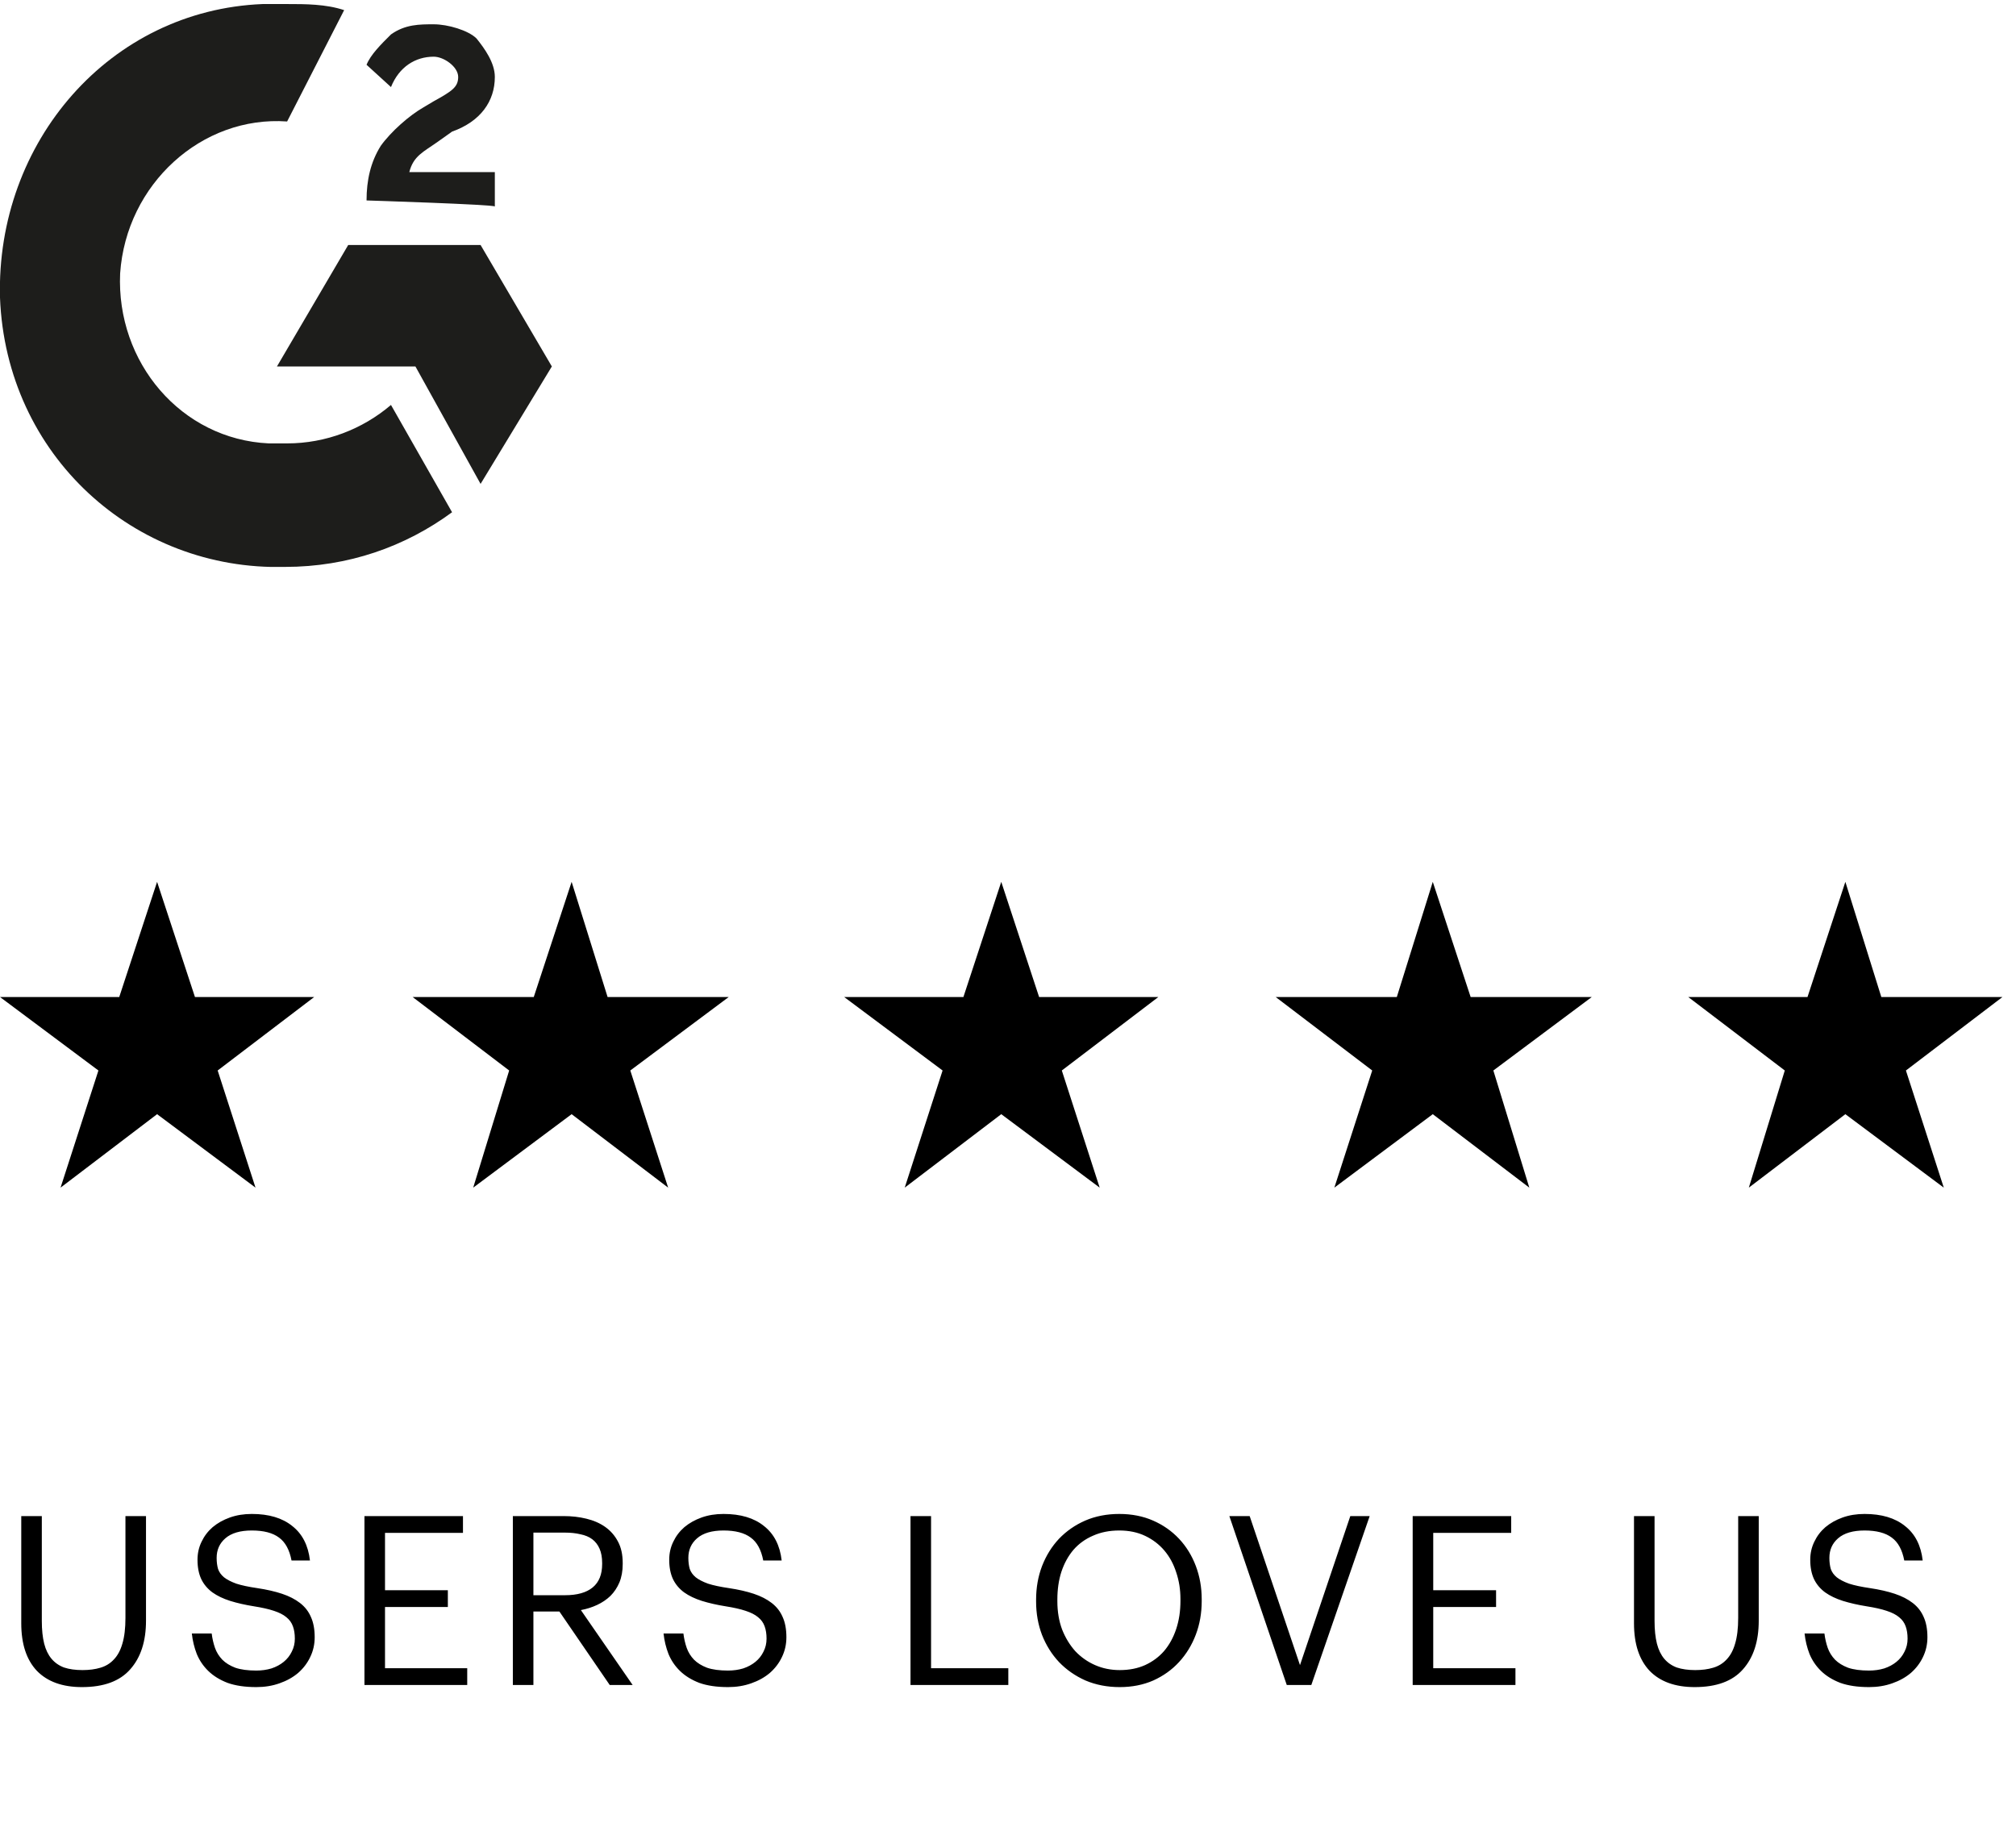
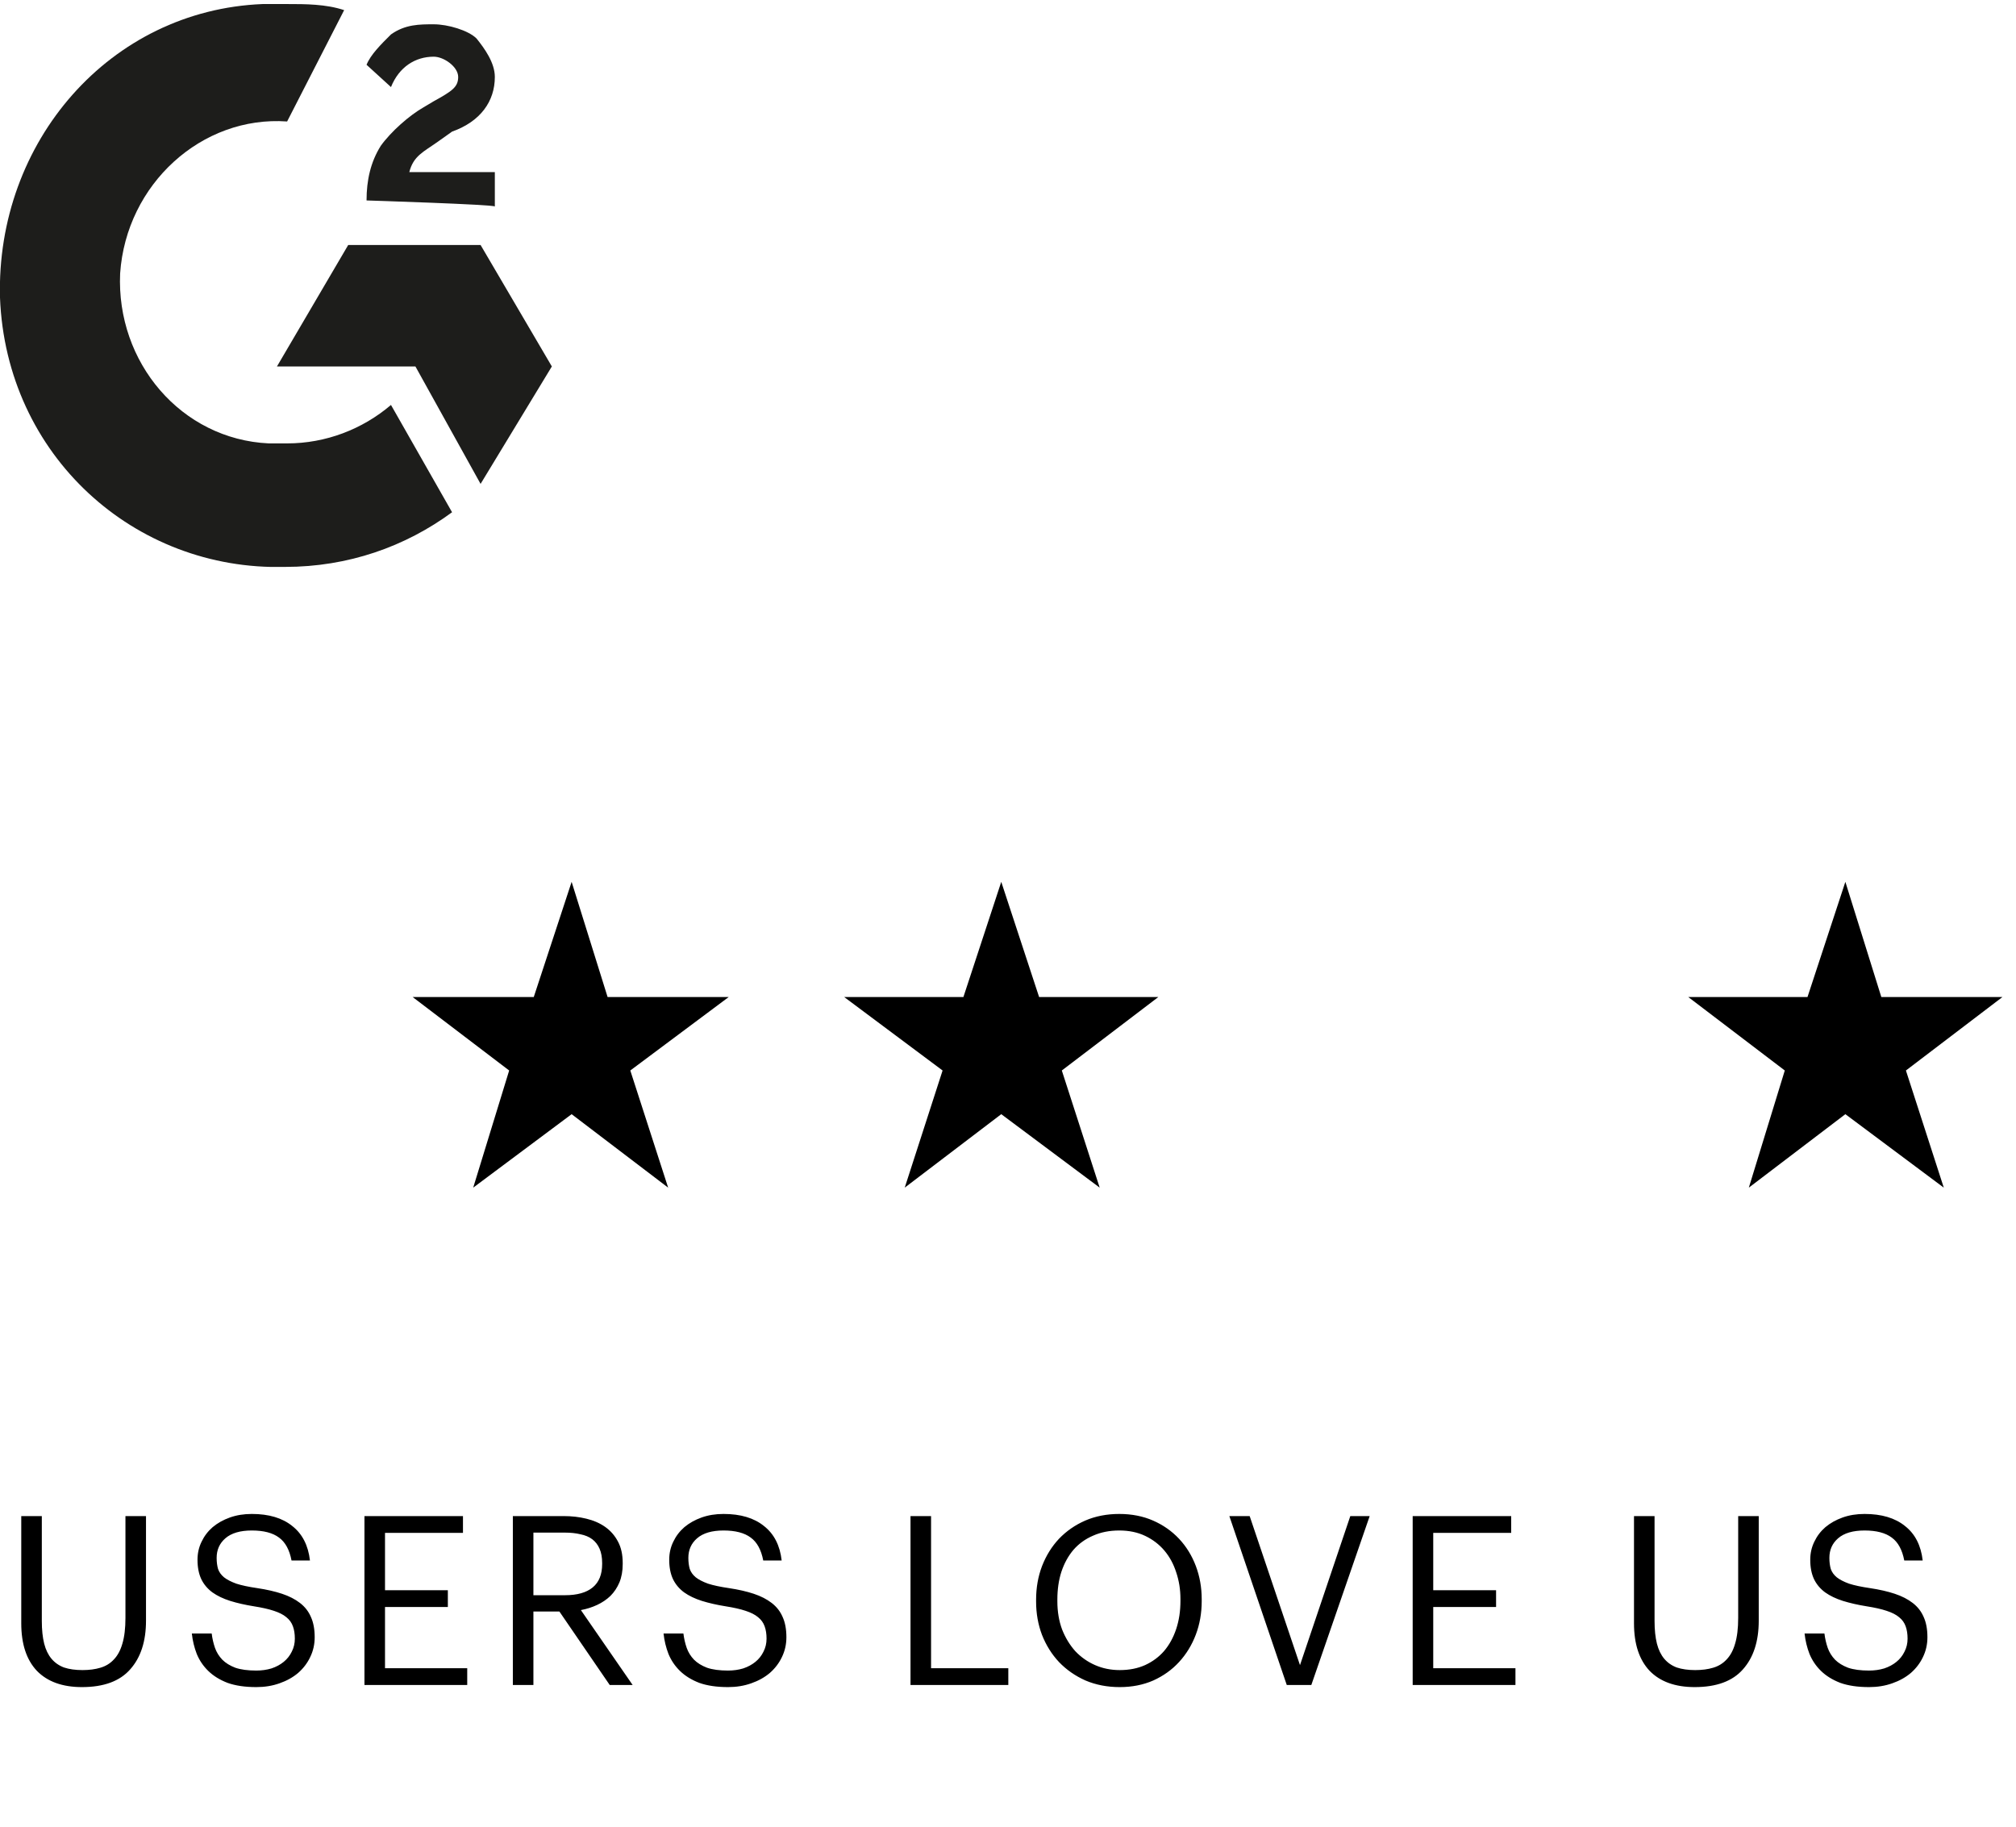
<svg xmlns="http://www.w3.org/2000/svg" width="128" height="116" viewBox="0 0 128 116" fill="none">
  <g clip-path="url(#clip0_1_326)">
    <path d="M18.23 0.257C19.394 0.257 20.687 0.257 21.851 0.643L18.23 7.714C12.8 7.329 8.016 11.7 7.628 17.357C7.37 23.015 11.507 27.9 17.067 28.157H18.23C20.687 28.157 23.014 27.257 24.824 25.715L28.703 32.529C25.729 34.715 22.109 36 18.101 36C8.533 36.257 0.388 28.929 -2.29571e-07 18.9C-0.259 9 6.982 0.643 16.679 0.257H18.23Z" fill="#1D1D1B" />
    <path d="M22.109 15.557L17.584 23.271H26.376L30.513 30.729L35.038 23.271L30.513 15.557H22.109Z" fill="#1D1D1B" />
    <path d="M23.273 12.729C23.273 11.443 23.531 10.286 24.178 9.257C24.824 8.357 25.988 7.329 26.893 6.814L27.539 6.429C28.703 5.786 29.091 5.529 29.091 4.886C29.091 4.243 28.186 3.6 27.539 3.6C26.376 3.6 25.341 4.243 24.824 5.529L23.273 4.114C23.531 3.472 24.178 2.829 24.824 2.186C25.729 1.543 26.634 1.543 27.539 1.543C28.444 1.543 29.737 1.929 30.255 2.443C30.772 3.086 31.418 3.986 31.418 4.886C31.418 6.429 30.513 7.714 28.703 8.357L27.798 9C26.893 9.643 26.246 9.9 25.988 10.929H31.418V13.114C31.418 12.986 23.273 12.729 23.273 12.729Z" fill="#1D1D1B" />
  </g>
  <path d="M5.205 107.135C3.965 107.135 3.01 106.79 2.34 106.1C1.68 105.4 1.35 104.395 1.35 103.085V96.275H2.655V102.935C2.655 103.495 2.705 103.975 2.805 104.375C2.905 104.765 3.06 105.085 3.27 105.335C3.48 105.585 3.745 105.77 4.065 105.89C4.395 106 4.785 106.055 5.235 106.055C5.665 106.055 6.045 106.005 6.375 105.905C6.715 105.805 7 105.63 7.23 105.38C7.47 105.13 7.65 104.795 7.77 104.375C7.9 103.945 7.965 103.4 7.965 102.74V96.275H9.27V102.92C9.27 104.23 8.935 105.26 8.265 106.01C7.605 106.76 6.585 107.135 5.205 107.135ZM16.275 107.135C15.555 107.135 14.945 107.045 14.445 106.865C13.955 106.675 13.55 106.425 13.23 106.115C12.91 105.805 12.665 105.445 12.495 105.035C12.335 104.625 12.23 104.19 12.18 103.73H13.44C13.48 104.05 13.55 104.355 13.65 104.645C13.75 104.925 13.905 105.175 14.115 105.395C14.325 105.605 14.6 105.775 14.94 105.905C15.29 106.025 15.735 106.085 16.275 106.085C16.615 106.085 16.935 106.04 17.235 105.95C17.535 105.85 17.795 105.71 18.015 105.53C18.235 105.35 18.405 105.135 18.525 104.885C18.655 104.635 18.72 104.36 18.72 104.06C18.72 103.76 18.68 103.5 18.6 103.28C18.52 103.05 18.38 102.855 18.18 102.695C17.99 102.535 17.725 102.4 17.385 102.29C17.055 102.18 16.635 102.085 16.125 102.005C15.565 101.915 15.06 101.8 14.61 101.66C14.17 101.52 13.795 101.34 13.485 101.12C13.175 100.89 12.94 100.61 12.78 100.28C12.62 99.94 12.54 99.53 12.54 99.05C12.54 98.64 12.625 98.26 12.795 97.91C12.965 97.55 13.2 97.24 13.5 96.98C13.81 96.72 14.175 96.515 14.595 96.365C15.015 96.215 15.48 96.14 15.99 96.14C17.07 96.14 17.925 96.395 18.555 96.905C19.195 97.405 19.57 98.135 19.68 99.095H18.51C18.38 98.415 18.115 97.93 17.715 97.64C17.315 97.34 16.74 97.19 15.99 97.19C15.25 97.19 14.69 97.355 14.31 97.685C13.94 98.005 13.755 98.42 13.755 98.93C13.755 99.19 13.785 99.425 13.845 99.635C13.915 99.835 14.04 100.01 14.22 100.16C14.41 100.31 14.67 100.445 15 100.565C15.34 100.675 15.785 100.77 16.335 100.85C16.935 100.94 17.46 101.06 17.91 101.21C18.36 101.36 18.74 101.555 19.05 101.795C19.36 102.035 19.59 102.33 19.74 102.68C19.9 103.03 19.98 103.46 19.98 103.97C19.98 104.42 19.885 104.84 19.695 105.23C19.515 105.61 19.26 105.945 18.93 106.235C18.6 106.515 18.205 106.735 17.745 106.895C17.295 107.055 16.805 107.135 16.275 107.135ZM23.14 96.275H29.395V97.34H24.445V100.985H28.435V102.05H24.445V105.935H29.665V107H23.14V96.275ZM32.562 96.275H35.787C36.297 96.275 36.777 96.33 37.227 96.44C37.687 96.55 38.087 96.725 38.427 96.965C38.767 97.205 39.037 97.515 39.237 97.895C39.437 98.265 39.537 98.72 39.537 99.26V99.32C39.537 99.76 39.467 100.15 39.327 100.49C39.187 100.82 38.997 101.105 38.757 101.345C38.517 101.575 38.237 101.765 37.917 101.915C37.597 102.065 37.252 102.175 36.882 102.245L40.167 107H38.712L35.517 102.335H33.867V107H32.562V96.275ZM35.877 101.3C36.647 101.3 37.232 101.135 37.632 100.805C38.032 100.475 38.232 99.98 38.232 99.32V99.26C38.232 98.9 38.177 98.595 38.067 98.345C37.957 98.095 37.802 97.895 37.602 97.745C37.402 97.595 37.152 97.49 36.852 97.43C36.562 97.36 36.237 97.325 35.877 97.325H33.867V101.3H35.877ZM46.225 107.135C45.505 107.135 44.895 107.045 44.395 106.865C43.905 106.675 43.5 106.425 43.18 106.115C42.86 105.805 42.615 105.445 42.445 105.035C42.285 104.625 42.18 104.19 42.13 103.73H43.39C43.43 104.05 43.5 104.355 43.6 104.645C43.7 104.925 43.855 105.175 44.065 105.395C44.275 105.605 44.55 105.775 44.89 105.905C45.24 106.025 45.685 106.085 46.225 106.085C46.565 106.085 46.885 106.04 47.185 105.95C47.485 105.85 47.745 105.71 47.965 105.53C48.185 105.35 48.355 105.135 48.475 104.885C48.605 104.635 48.67 104.36 48.67 104.06C48.67 103.76 48.63 103.5 48.55 103.28C48.47 103.05 48.33 102.855 48.13 102.695C47.94 102.535 47.675 102.4 47.335 102.29C47.005 102.18 46.585 102.085 46.075 102.005C45.515 101.915 45.01 101.8 44.56 101.66C44.12 101.52 43.745 101.34 43.435 101.12C43.125 100.89 42.89 100.61 42.73 100.28C42.57 99.94 42.49 99.53 42.49 99.05C42.49 98.64 42.575 98.26 42.745 97.91C42.915 97.55 43.15 97.24 43.45 96.98C43.76 96.72 44.125 96.515 44.545 96.365C44.965 96.215 45.43 96.14 45.94 96.14C47.02 96.14 47.875 96.395 48.505 96.905C49.145 97.405 49.52 98.135 49.63 99.095H48.46C48.33 98.415 48.065 97.93 47.665 97.64C47.265 97.34 46.69 97.19 45.94 97.19C45.2 97.19 44.64 97.355 44.26 97.685C43.89 98.005 43.705 98.42 43.705 98.93C43.705 99.19 43.735 99.425 43.795 99.635C43.865 99.835 43.99 100.01 44.17 100.16C44.36 100.31 44.62 100.445 44.95 100.565C45.29 100.675 45.735 100.77 46.285 100.85C46.885 100.94 47.41 101.06 47.86 101.21C48.31 101.36 48.69 101.555 49 101.795C49.31 102.035 49.54 102.33 49.69 102.68C49.85 103.03 49.93 103.46 49.93 103.97C49.93 104.42 49.835 104.84 49.645 105.23C49.465 105.61 49.21 105.945 48.88 106.235C48.55 106.515 48.155 106.735 47.695 106.895C47.245 107.055 46.755 107.135 46.225 107.135ZM57.81 96.275H59.115V105.935H64.02V107H57.81V96.275ZM71.094 106.055C71.694 106.055 72.229 105.95 72.699 105.74C73.179 105.52 73.584 105.22 73.914 104.84C74.244 104.45 74.499 103.985 74.679 103.445C74.859 102.905 74.949 102.31 74.949 101.66V101.54C74.949 100.94 74.859 100.375 74.679 99.845C74.509 99.315 74.259 98.855 73.929 98.465C73.599 98.075 73.194 97.765 72.714 97.535C72.234 97.305 71.684 97.19 71.064 97.19C70.444 97.19 69.889 97.3 69.399 97.52C68.909 97.73 68.494 98.03 68.154 98.42C67.824 98.81 67.569 99.275 67.389 99.815C67.219 100.345 67.134 100.93 67.134 101.57V101.69C67.134 102.34 67.234 102.935 67.434 103.475C67.644 104.005 67.924 104.465 68.274 104.855C68.634 105.235 69.054 105.53 69.534 105.74C70.014 105.95 70.534 106.055 71.094 106.055ZM71.094 107.135C70.304 107.135 69.579 106.995 68.919 106.715C68.269 106.425 67.709 106.035 67.239 105.545C66.779 105.055 66.419 104.48 66.159 103.82C65.909 103.16 65.784 102.455 65.784 101.705V101.585C65.784 100.825 65.909 100.115 66.159 99.455C66.419 98.785 66.779 98.205 67.239 97.715C67.709 97.225 68.264 96.84 68.904 96.56C69.554 96.28 70.274 96.14 71.064 96.14C71.854 96.14 72.569 96.28 73.209 96.56C73.849 96.84 74.399 97.225 74.859 97.715C75.319 98.205 75.674 98.78 75.924 99.44C76.174 100.1 76.299 100.805 76.299 101.555V101.675C76.299 102.435 76.174 103.145 75.924 103.805C75.674 104.465 75.319 105.045 74.859 105.545C74.409 106.035 73.864 106.425 73.224 106.715C72.584 106.995 71.874 107.135 71.094 107.135ZM78.054 96.275H79.344L82.539 105.74L85.734 96.275H86.964L83.259 107H81.699L78.054 96.275ZM89.694 96.275H95.949V97.34H90.999V100.985H94.989V102.05H90.999V105.935H96.219V107H89.694V96.275ZM107.601 107.135C106.361 107.135 105.406 106.79 104.736 106.1C104.076 105.4 103.746 104.395 103.746 103.085V96.275H105.051V102.935C105.051 103.495 105.101 103.975 105.201 104.375C105.301 104.765 105.456 105.085 105.666 105.335C105.876 105.585 106.141 105.77 106.461 105.89C106.791 106 107.181 106.055 107.631 106.055C108.061 106.055 108.441 106.005 108.771 105.905C109.111 105.805 109.396 105.63 109.626 105.38C109.866 105.13 110.046 104.795 110.166 104.375C110.296 103.945 110.361 103.4 110.361 102.74V96.275H111.666V102.92C111.666 104.23 111.331 105.26 110.661 106.01C110.001 106.76 108.981 107.135 107.601 107.135ZM118.671 107.135C117.951 107.135 117.341 107.045 116.841 106.865C116.351 106.675 115.946 106.425 115.626 106.115C115.306 105.805 115.061 105.445 114.891 105.035C114.731 104.625 114.626 104.19 114.576 103.73H115.836C115.876 104.05 115.946 104.355 116.046 104.645C116.146 104.925 116.301 105.175 116.511 105.395C116.721 105.605 116.996 105.775 117.336 105.905C117.686 106.025 118.131 106.085 118.671 106.085C119.011 106.085 119.331 106.04 119.631 105.95C119.931 105.85 120.191 105.71 120.411 105.53C120.631 105.35 120.801 105.135 120.921 104.885C121.051 104.635 121.116 104.36 121.116 104.06C121.116 103.76 121.076 103.5 120.996 103.28C120.916 103.05 120.776 102.855 120.576 102.695C120.386 102.535 120.121 102.4 119.781 102.29C119.451 102.18 119.031 102.085 118.521 102.005C117.961 101.915 117.456 101.8 117.006 101.66C116.566 101.52 116.191 101.34 115.881 101.12C115.571 100.89 115.336 100.61 115.176 100.28C115.016 99.94 114.936 99.53 114.936 99.05C114.936 98.64 115.021 98.26 115.191 97.91C115.361 97.55 115.596 97.24 115.896 96.98C116.206 96.72 116.571 96.515 116.991 96.365C117.411 96.215 117.876 96.14 118.386 96.14C119.466 96.14 120.321 96.395 120.951 96.905C121.591 97.405 121.966 98.135 122.076 99.095H120.906C120.776 98.415 120.511 97.93 120.111 97.64C119.711 97.34 119.136 97.19 118.386 97.19C117.646 97.19 117.086 97.355 116.706 97.685C116.336 98.005 116.151 98.42 116.151 98.93C116.151 99.19 116.181 99.425 116.241 99.635C116.311 99.835 116.436 100.01 116.616 100.16C116.806 100.31 117.066 100.445 117.396 100.565C117.736 100.675 118.181 100.77 118.731 100.85C119.331 100.94 119.856 101.06 120.306 101.21C120.756 101.36 121.136 101.555 121.446 101.795C121.756 102.035 121.986 102.33 122.136 102.68C122.296 103.03 122.376 103.46 122.376 103.97C122.376 104.42 122.281 104.84 122.091 105.23C121.911 105.61 121.656 105.945 121.326 106.235C120.996 106.515 120.601 106.735 120.141 106.895C119.691 107.055 119.201 107.135 118.671 107.135Z" fill="black" />
-   <path fill-rule="evenodd" clip-rule="evenodd" d="M9.974 56L7.571 63.313H0L6.249 67.979L3.845 75.418L9.974 70.753L16.223 75.418L13.82 67.979L19.948 63.313H12.378L9.974 56Z" fill="black" />
  <path fill-rule="evenodd" clip-rule="evenodd" d="M36.294 56L33.89 63.313H26.199L32.328 67.979L30.045 75.418L36.294 70.753L42.422 75.418L40.019 67.979L46.268 63.313H38.577L36.294 56Z" fill="black" />
  <path fill-rule="evenodd" clip-rule="evenodd" d="M63.572 56L61.169 63.313H53.598L59.847 67.979L57.443 75.418L63.572 70.753L69.821 75.418L67.417 67.979L73.546 63.313H65.975L63.572 56Z" fill="black" />
-   <path fill-rule="evenodd" clip-rule="evenodd" d="M90.97 56L88.687 63.313H80.996L87.125 67.979L84.721 75.418L90.97 70.753L97.099 75.418L94.816 67.979L101.065 63.313H93.374L90.97 56Z" fill="black" />
  <path fill-rule="evenodd" clip-rule="evenodd" d="M117.166 56L114.762 63.313H107.191L113.32 67.979L111.037 75.418L117.166 70.753L123.415 75.418L121.011 67.979L127.14 63.313H119.449L117.166 56Z" fill="black" />
  <defs>
    <clipPath id="clip0_1_326">
      <rect width="128" height="36" fill="white" />
    </clipPath>
  </defs>
</svg>